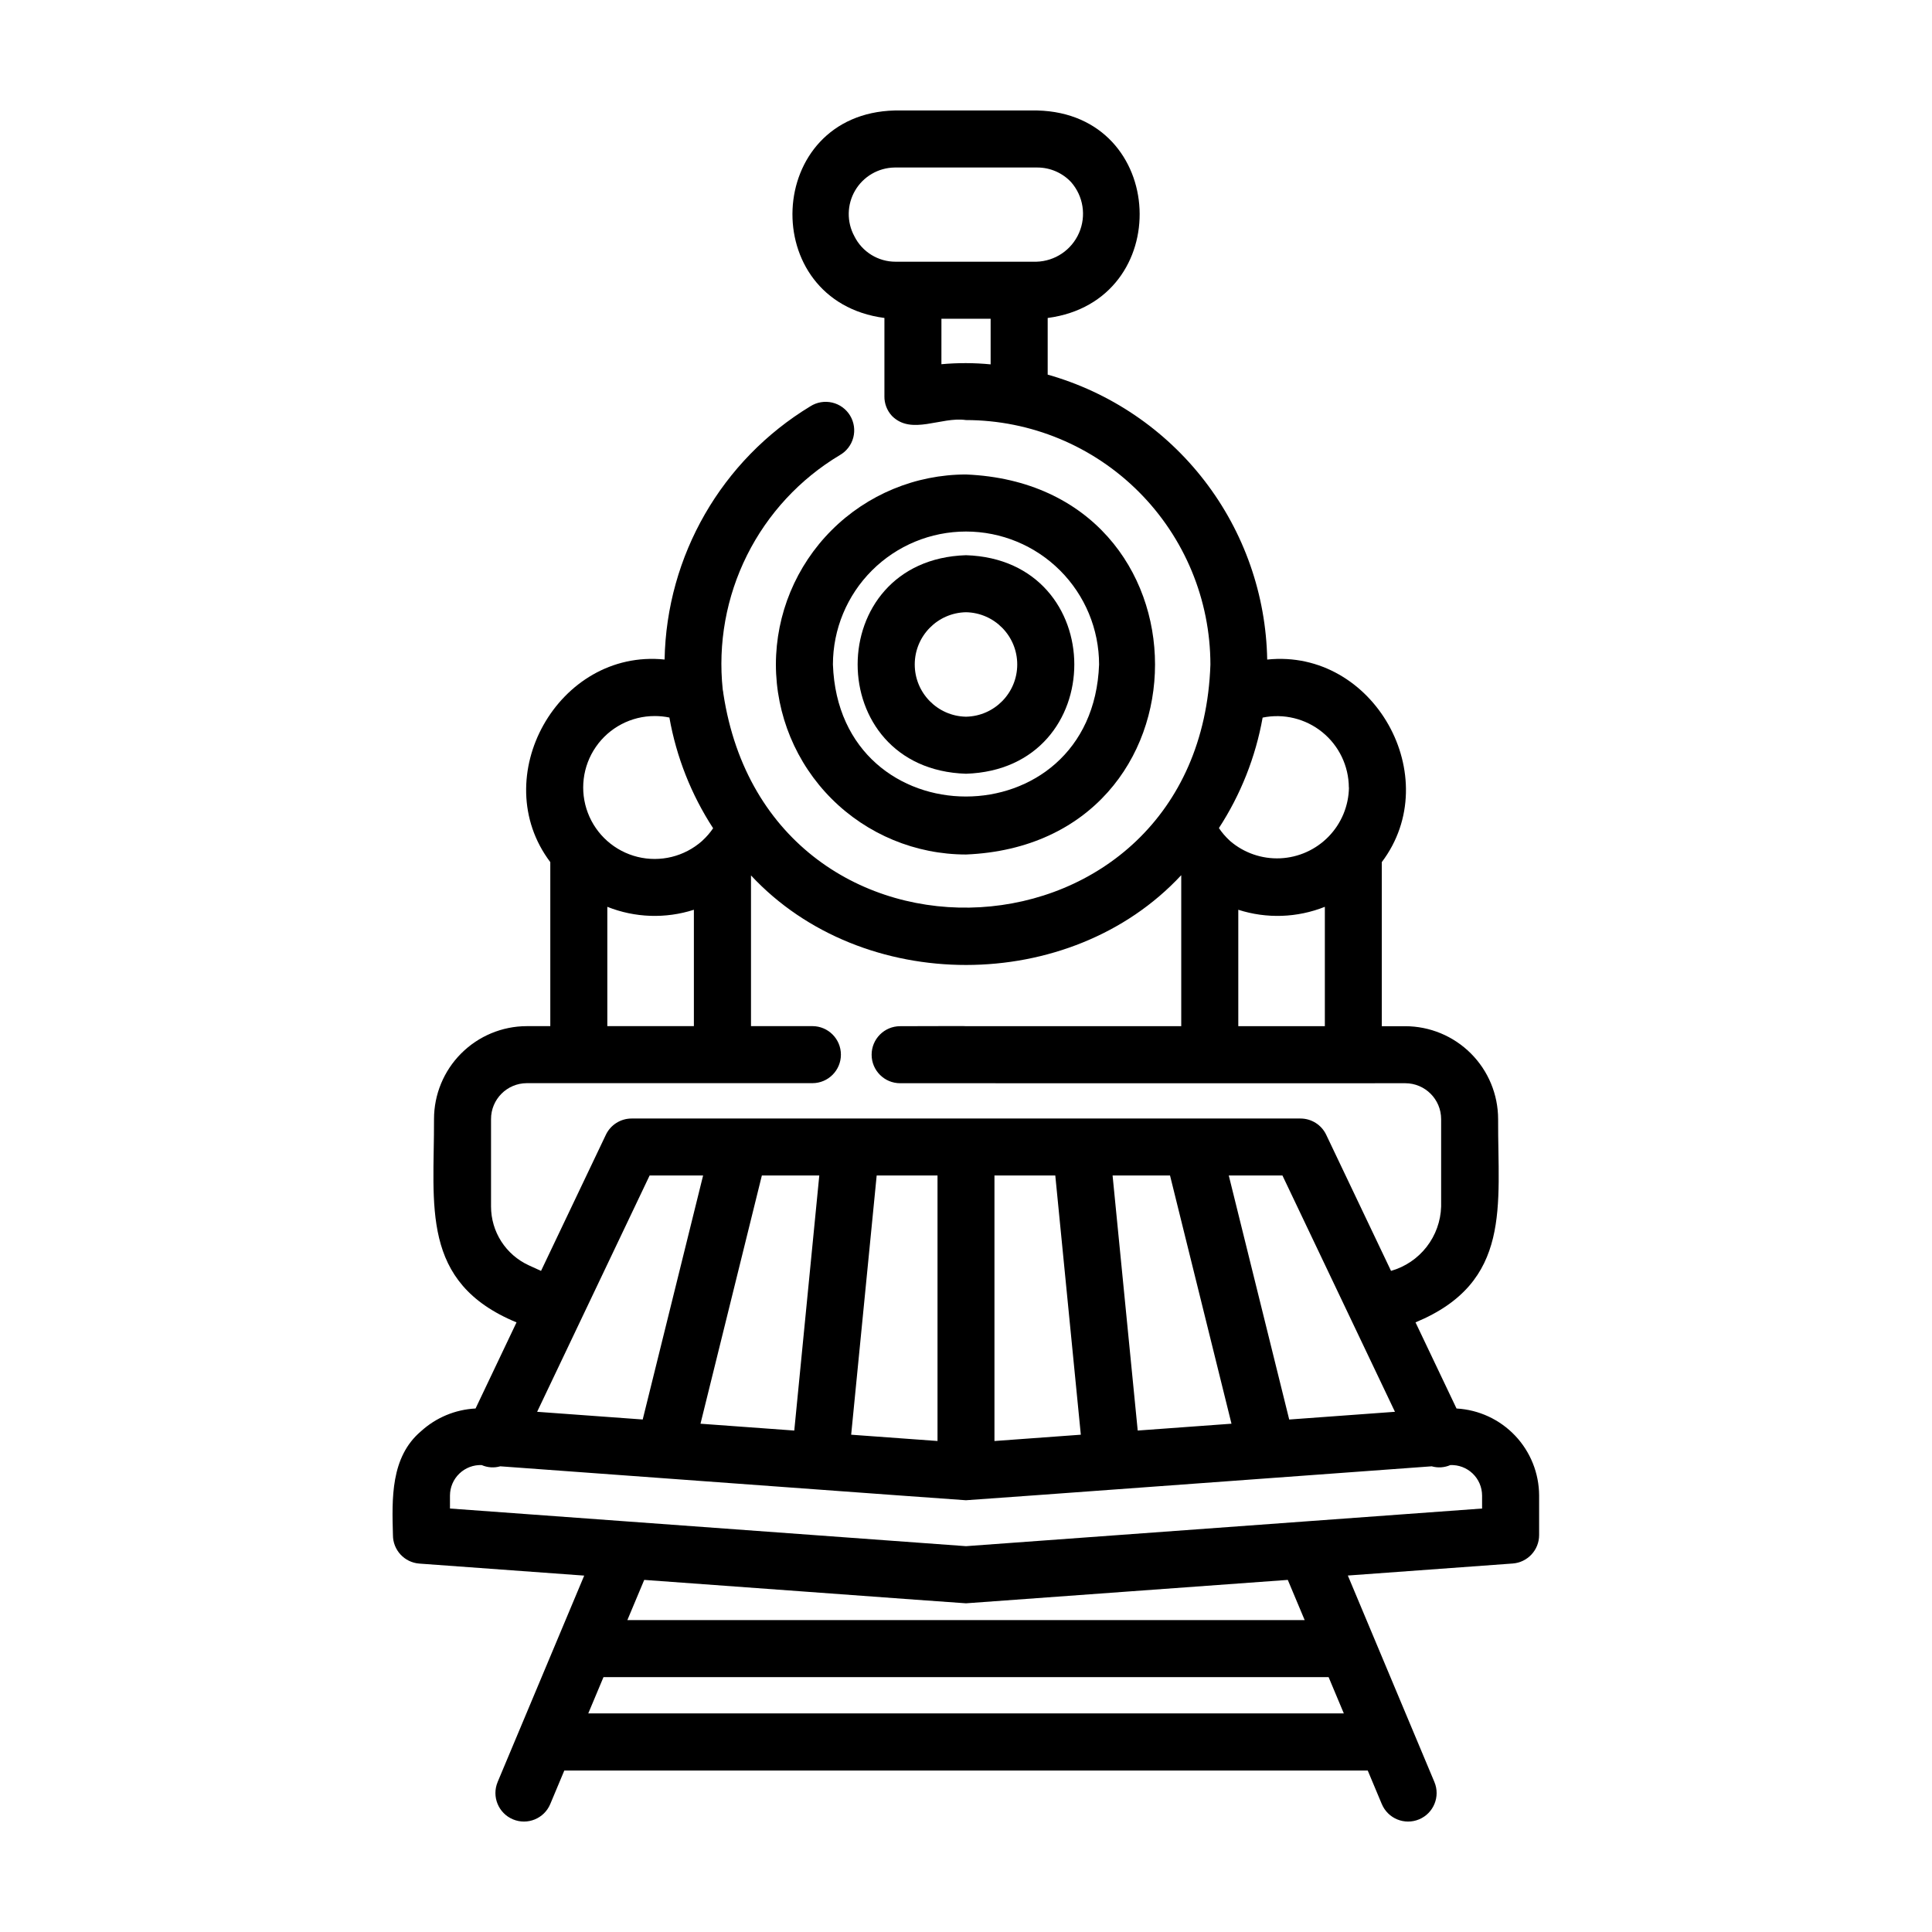
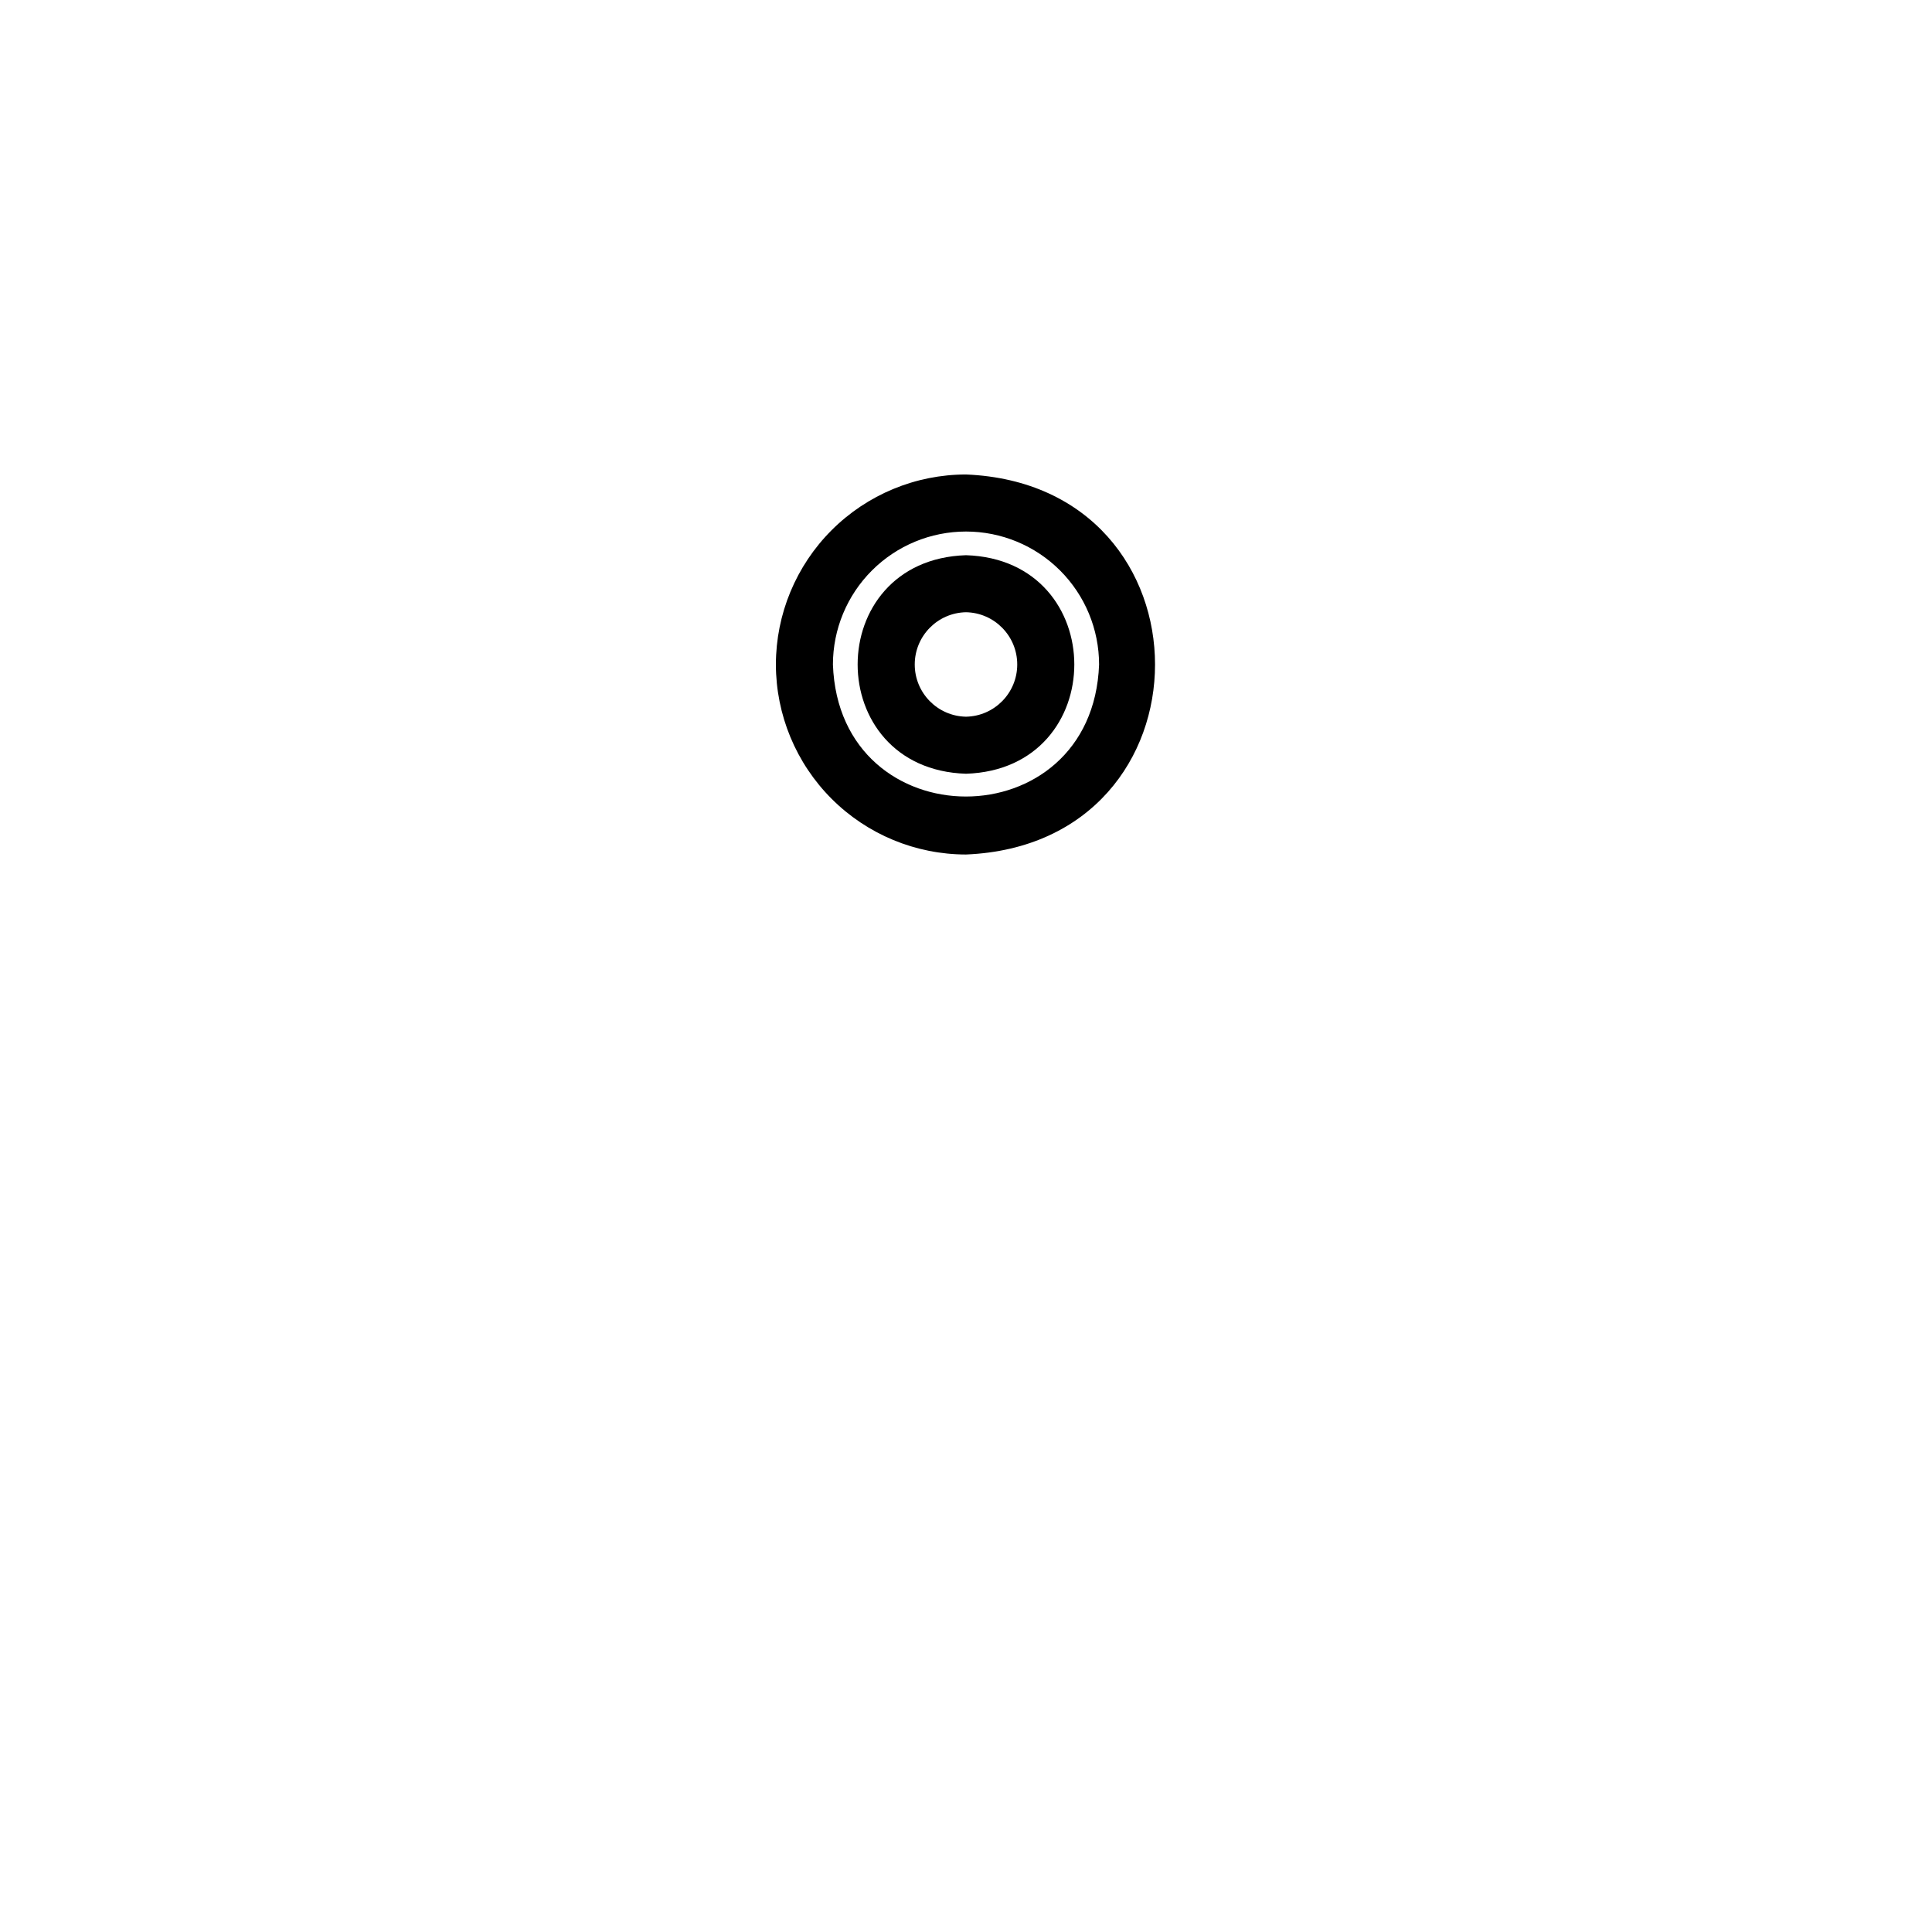
<svg xmlns="http://www.w3.org/2000/svg" fill="#000000" width="800px" height="800px" version="1.1" viewBox="144 144 512 512">
  <g>
    <path d="m400 349.05c38.289-1.219 38.254-56.703 0-57.914-38.289 1.215-38.289 56.699 0 57.914zm0-42.797v-0.004c7.539 0.145 13.578 6.301 13.578 13.844 0 7.543-6.039 13.699-13.578 13.84-7.543-0.141-13.582-6.297-13.582-13.84 0-7.543 6.039-13.699 13.582-13.844z" />
    <path d="m349.62 320.1c0.016 13.355 5.332 26.156 14.777 35.598 9.445 9.441 22.25 14.746 35.605 14.754 66.805-2.766 66.781-97.949 0-100.71-13.355 0.008-26.164 5.316-35.609 14.758s-14.758 22.242-14.773 35.598zm50.383-35.238c9.348 0 18.312 3.711 24.926 10.32 6.613 6.606 10.332 15.57 10.34 24.918-1.707 46.648-68.883 46.648-70.535 0 0.008-9.348 3.727-18.312 10.34-24.918 6.613-6.609 15.578-10.32 24.93-10.32z" />
-     <path d="m255.54 523.32c-8.062 6.856-7.672 17.871-7.406 27.488-0.008 3.969 3.047 7.269 7.004 7.559l43.684 3.184c-6.602 15.742-16.344 38.965-22.945 54.699h0.004c-1.613 3.848 0.199 8.277 4.047 9.891 3.852 1.617 8.281-0.195 9.895-4.047l3.723-8.883h212.92l3.723 8.883h0.004c1.613 3.852 6.039 5.664 9.891 4.047 3.848-1.613 5.66-6.043 4.047-9.891l-22.941-54.719 43.684-3.184c3.957-0.289 7.019-3.59 7.008-7.559v-10.465c-0.02-5.906-2.301-11.586-6.367-15.871-4.07-4.285-9.621-6.856-15.523-7.184l-10.867-22.828c25.695-10.66 21.785-31.004 21.891-53.871-0.008-6.527-2.606-12.785-7.223-17.398-4.617-4.617-10.875-7.211-17.402-7.215h-6.203v-43.484c16.988-22.484-2.106-56.645-30.371-53.68l0.004-0.004c-0.309-17.164-6.129-33.773-16.605-47.371s-25.055-23.465-41.57-28.137v-15.012c33.926-4.457 31.895-54.117-2.715-54.988h-37.836c-34.598 0.867-36.652 50.531-2.715 54.984v20.742h-0.004c-0.031 1.941 0.691 3.816 2.016 5.234 5.176 5.184 12.988 0.117 19.59 1.082 17.176 0.02 33.645 6.856 45.789 19 12.148 12.145 18.98 28.613 19 45.793-2.75 81.25-116.91 87.664-129.07 7.719v-0.004c-0.031-0.359-0.09-0.719-0.168-1.07-1.297-12.238 0.934-24.59 6.426-35.598 5.496-11.012 14.023-20.219 24.582-26.539 1.773-1.004 3.066-2.68 3.586-4.652 0.516-1.969 0.219-4.066-0.832-5.816-1.047-1.746-2.758-2.996-4.742-3.461-1.984-0.469-4.074-0.117-5.793 0.977-23.539 14.262-38.121 39.598-38.637 67.113-28.215-2.898-47.254 31.234-30.289 53.688v43.469h-6.231c-6.527 0.012-12.777 2.617-17.387 7.234-4.609 4.617-7.199 10.875-7.199 17.402 0.102 22.816-3.793 43.273 21.867 53.871l-10.855 22.82c-5.383 0.277-10.5 2.414-14.48 6.051zm114.87-316.72h0.004c-2.059-3.793-1.98-8.391 0.203-12.113 2.184-3.723 6.156-6.035 10.473-6.094h37.836c3.375 0.004 6.602 1.402 8.918 3.863 3.258 3.703 4.082 8.953 2.109 13.477-1.969 4.519-6.375 7.492-11.305 7.625h-37.281c-4.641 0.02-8.891-2.602-10.953-6.758zm23.074 33.922 0.004-12.051h13.039v12.09c-4.336-0.422-8.703-0.438-13.039-0.039zm6.551 357.55h-100.14l4.031-9.609h192.17l4.031 9.609zm89.719-24.723h-179.5l4.473-10.66c0.504 0 84.832 6.227 85.273 6.203 0.445-0.027 84.785-6.172 85.277-6.203zm47.012-33.031v3.457l-136.76 9.977-136.76-9.977v-3.457c0.012-2.191 0.91-4.289 2.496-5.809 1.582-1.52 3.715-2.332 5.91-2.25 1.555 0.68 3.297 0.797 4.93 0.328 0.609 0.031 122.86 9.004 123.4 8.992 0.453 0.031 122.93-8.977 123.43-8.992 1.633 0.469 3.379 0.352 4.938-0.328 2.195-0.086 4.332 0.723 5.918 2.242 1.586 1.52 2.488 3.621 2.496 5.816zm-220.61-84.801h14.172l-16.004 64.664-27.98-2.039zm197.52 62.625-28.023 2.047-16.016-64.672h14.223zm-59.609-62.625 16.289 65.781-24.852 1.812-6.66-67.594zm-30.406 0 6.766 68.695-22.887 1.672v-70.367zm-31.211 70.363-22.883-1.668 6.762-68.695h16.121zm-37.961-2.769-24.852-1.812 16.262-65.781h15.219zm117.67-107.16v-30.855c7.504 2.414 15.617 2.137 22.938-0.781v31.633zm29.32-63.258 0.004-0.004c-0.074 4.859-1.996 9.508-5.379 12.996-3.383 3.484-7.969 5.551-12.824 5.773-4.852 0.219-9.605-1.418-13.293-4.586l-0.121-0.121c-1.074-0.984-2.031-2.094-2.844-3.305 5.781-8.883 9.723-18.84 11.586-29.277 5.578-1.145 11.379 0.27 15.805 3.856 4.426 3.586 7.012 8.969 7.043 14.664zm-183.98-18.934c1.309-0.004 2.613 0.129 3.894 0.395 1.855 10.461 5.797 20.438 11.59 29.34-0.809 1.191-1.754 2.285-2.816 3.258l-0.121 0.121c-4.66 4.125-11.051 5.699-17.09 4.211-6.043-1.492-10.969-5.856-13.176-11.676-2.207-5.816-1.414-12.352 2.125-17.473 3.535-5.121 9.363-8.18 15.586-8.176zm-12.555 50.555c7.324 2.918 15.434 3.195 22.941 0.781v30.84h-22.941zm-20.859 94.984h0.004c-2.973-1.371-5.488-3.566-7.254-6.32-1.766-2.758-2.703-5.961-2.707-9.234v-23.176 0.004c-0.008-5.246 4.227-9.504 9.473-9.523h13.602c0.113 0.02 0.23 0.02 0.344 0h37.723c0.113 0.02 0.23 0.02 0.344 0h23.68c4.172 0 7.555-3.383 7.555-7.559 0-4.172-3.383-7.555-7.555-7.555h-16.273v-39.941c29.484 31.676 84.586 31.633 114.02-0.066v40.023h-56.891c-0.125-0.098-17.453 0.039-17.602 0h-0.004c-4.172 0-7.555 3.383-7.555 7.555 0 4.176 3.383 7.559 7.555 7.559h17.266c-0.047 0 116.57 0.035 116.6 0 5.246 0.004 9.496 4.254 9.504 9.5v23.176c-0.113 3.887-1.461 7.633-3.852 10.699-2.387 3.066-5.688 5.293-9.426 6.356l-17.18-36.074c-1.254-2.629-3.906-4.305-6.82-4.305h-177.25c-2.914 0-5.57 1.676-6.824 4.305l-17.184 36.078z" />
  </g>
</svg>